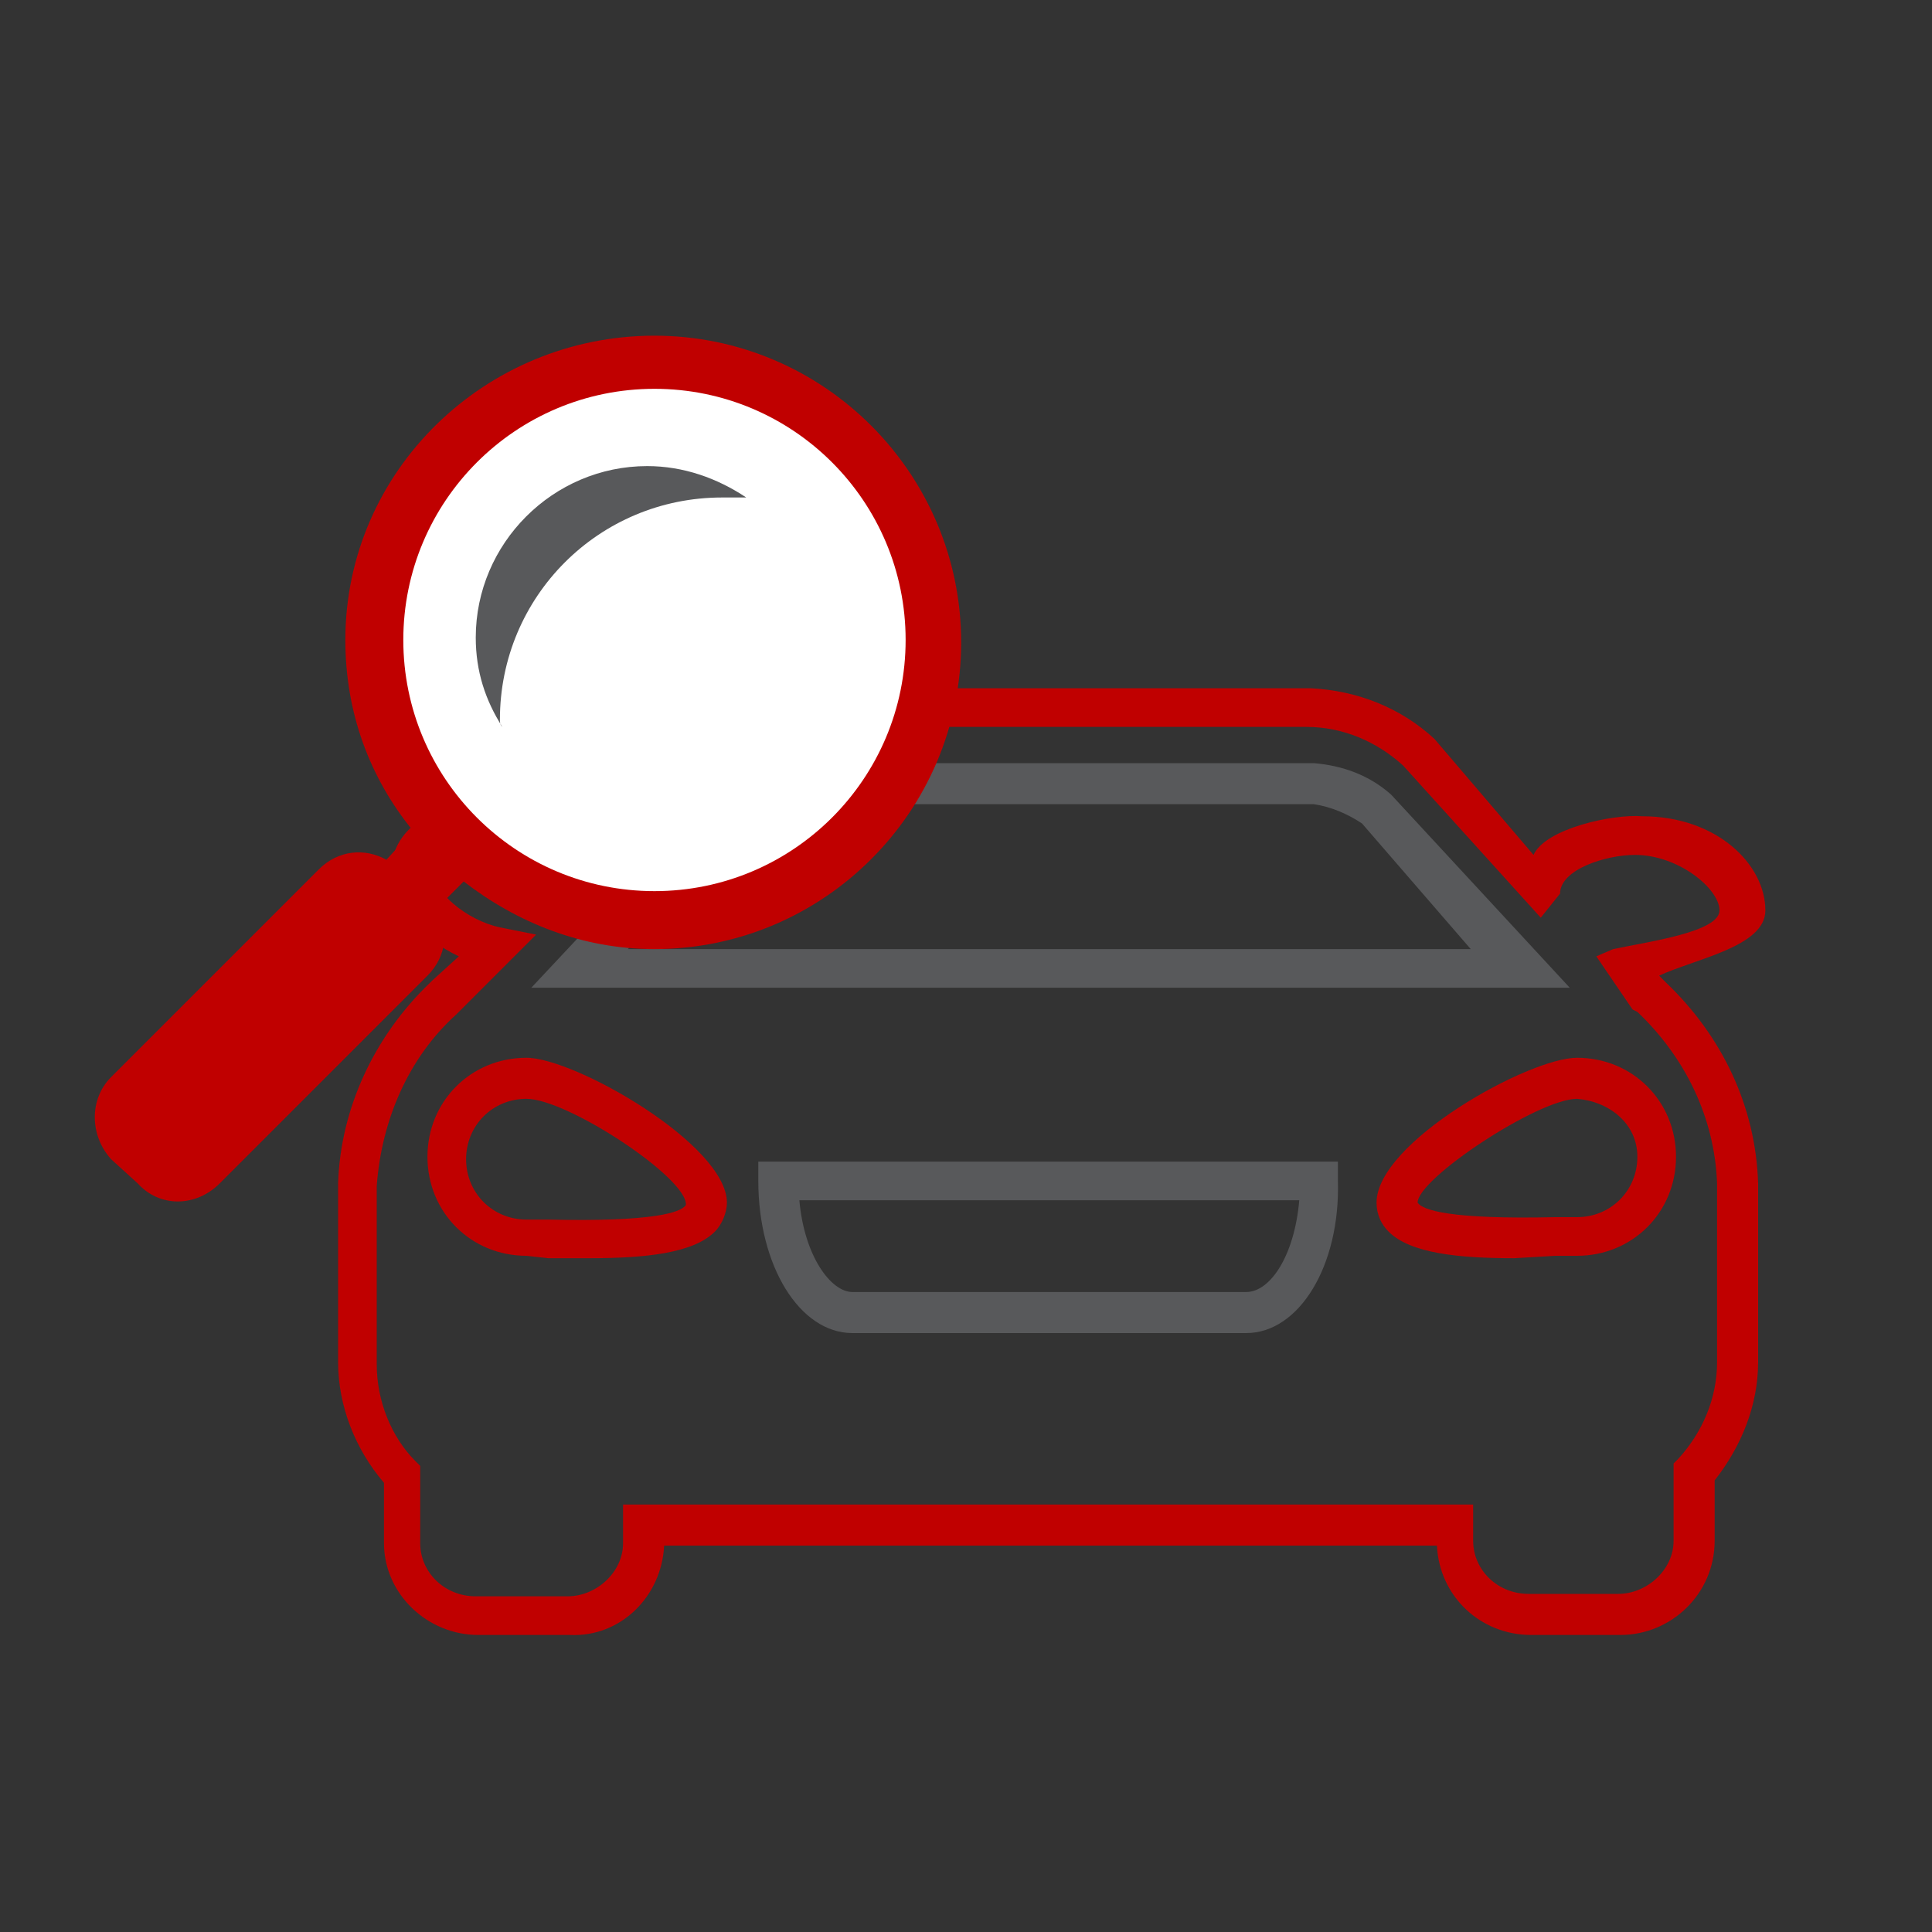
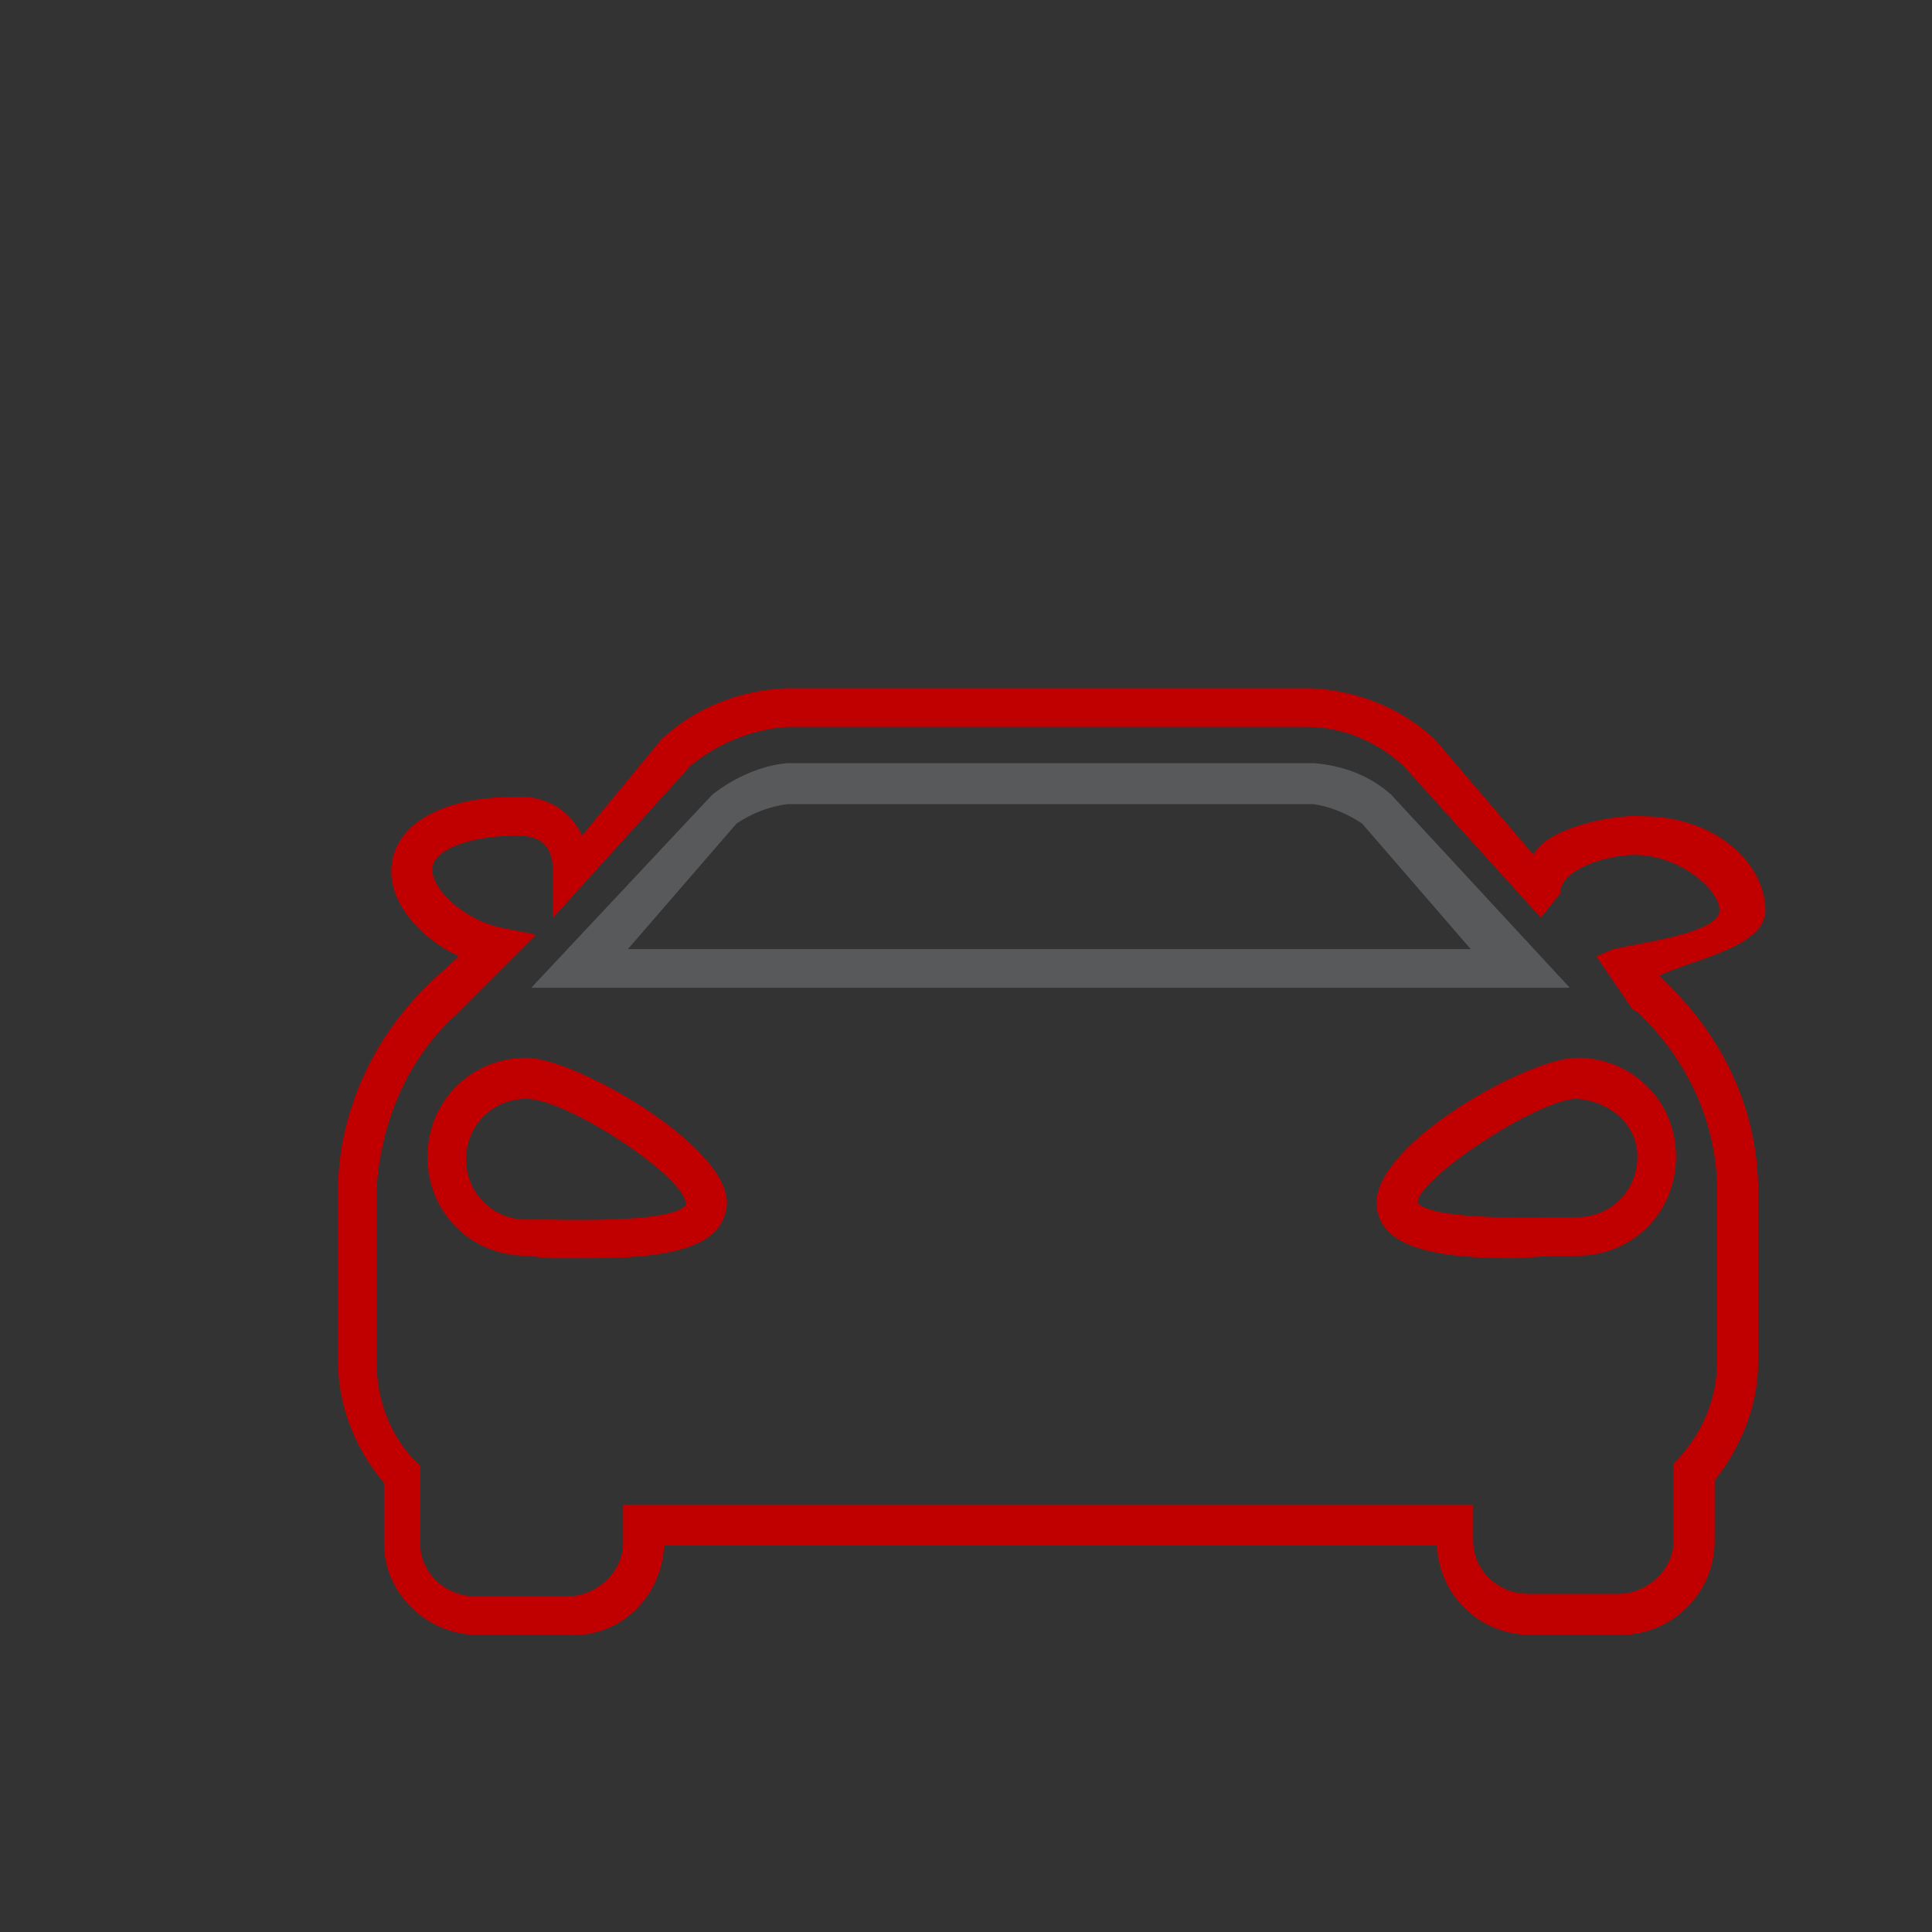
<svg xmlns="http://www.w3.org/2000/svg" version="1.1" id="svg-sell-my-car" x="0px" y="0px" viewBox="0 0 80 80" style="enable-background:new 0 0 80 80;" xml:space="preserve">
  <rect x="0" y="0" width="80" height="80" fill="#333333" stroke="none" />
  <style type="text/css">
	.st0{fill:#C00000;}
	.st1{fill:#58595B;}
	.st2{fill:#FFFFFF;}
</style>
  <g>
    <path class="st0" d="M67.1,67.7h-3.7c-2.1,0-3.8-1.6-3.9-3.7h-32c-0.1,2.1-1.8,3.8-3.9,3.7h-3.8c-2.1,0-3.9-1.7-3.9-3.8v-2.5   C14.7,60,14,58.2,14,56.4v-7.4c0.1-3.1,1.5-6.1,3.8-8.3l0.1-0.1l1.1-1c-1.5-0.7-2.8-2.1-2.8-3.5c0-1.9,2-3.1,5.1-3.1   c1.2-0.1,2.3,0.5,2.8,1.6l3.3-4c1.4-1.3,3.2-2,5.1-2.1h21.8c1.9,0.1,3.7,0.8,5.1,2.1l4.1,4.8c0.5-1.1,3.3-1.7,4.5-1.6   c3.1,0,5.1,2,5.1,3.9c0,1.5-2.9,2-4.4,2.7l0.2,0.2l0.1,0.1l0,0c2.3,2.2,3.7,5.1,3.8,8.3v7.4c0,1.8-0.7,3.5-1.8,4.9v2.5   C71,66,69.2,67.7,67.1,67.7C67.1,67.7,67.1,67.7,67.1,67.7z M25.8,62.3h35.2v1.5c0,1.2,1,2.2,2.3,2.2h3.7c1.2,0,2.3-1,2.3-2.2v-3.2   l0.2-0.2c1-1.1,1.6-2.5,1.6-4v-7.4c-0.1-2.7-1.3-5.2-3.3-7.1l-0.2-0.1l-1.5-2.2l0.7-0.3c1.4-0.3,4.4-0.7,4.4-1.6s-1.7-2.3-3.5-2.3   c-1.2,0-3.1,0.6-3.1,1.6l-0.8,1l-5.7-6.3c-1.1-1-2.5-1.6-4-1.6H32.6c-1.5,0.1-2.9,0.7-4,1.6l-5.7,6.3v-1.8c0-1-0.3-1.6-1.5-1.6   c-1.7,0-3.5,0.5-3.5,1.4s1.4,2.1,2.8,2.4l1.5,0.3L18.9,42c-2,1.8-3.1,4.4-3.3,7.1v7.4c0,1.5,0.6,3,1.6,4l0.2,0.2v3.2   c0,1.2,1,2.2,2.3,2.2h3.8c1.2,0,2.3-1,2.3-2.2L25.8,62.3z" />
    <path class="st1" d="M65,40.9h-43l7.5-8c0.9-0.7,2-1.2,3.1-1.3h21.8c1.2,0.1,2.3,0.5,3.2,1.3L65,40.9z M26,39.3h34.9l-4.5-5.2   c-0.6-0.4-1.3-0.7-2-0.8H32.6c-0.8,0.1-1.5,0.4-2.1,0.8L26,39.3z" />
    <path class="st0" d="M24.4,52.1h-1.7l-0.9-0.1c-2.3,0-4.1-1.8-4.1-4.1s1.8-4.1,4.1-4.1c2,0,8.3,3.6,8.3,6c0,0.4-0.2,0.9-0.5,1.2   C28.7,51.9,26.7,52.1,24.4,52.1z M21.8,45.5c-1.4,0-2.5,1.1-2.5,2.5s1.1,2.5,2.5,2.5h0.9c4.4,0.1,5.5-0.3,5.7-0.6   C28.5,48.8,23.5,45.5,21.8,45.5z" />
-     <path class="st1" d="M51.6,55.2H35.3c-2.2,0-3.9-2.8-3.9-6.3v-0.8h24v0.8C55.5,52.4,53.8,55.2,51.6,55.2z M33.1,49.7   c0.2,2.3,1.3,3.8,2.2,3.8h16.3c1,0,2-1.5,2.2-3.8H33.1z" />
    <path class="st0" d="M62.7,52.1c-2.3,0-4.3-0.2-5.2-1.1c-0.3-0.3-0.5-0.7-0.5-1.2c0-2.5,6.3-6,8.3-6c2.3,0,4.1,1.8,4.1,4.1   c0,2.3-1.8,4.1-4.1,4.1l0,0h-0.9L62.7,52.1z M65.3,45.5c-1.6,0-6.6,3.3-6.6,4.3c0.2,0.3,1.3,0.7,5.7,0.6h0.9c1.4,0,2.5-1.1,2.5-2.5   S66.6,45.6,65.3,45.5L65.3,45.5L65.3,45.5z" />
  </g>
  <g>
-     <path class="st0" d="M14.3,26.5c0,3,1,5.7,2.8,7.9L16,35.6c-0.9-0.5-2-0.4-2.8,0.4l-8.6,8.6c-0.9,0.9-0.9,2.4,0,3.4L5.7,49   C6.6,50,8.1,50,9.1,49l8.6-8.6c0.8-0.8,0.9-1.9,0.4-2.8l1.1-1.1c2.2,1.7,4.9,2.8,7.9,2.8c7,0,12.7-5.7,12.7-12.7   s-5.7-12.7-12.7-12.7S14.3,19.5,14.3,26.5z" />
-     <circle class="st2" cx="27.1" cy="26.5" r="10.4" />
-     <path class="st1" d="M20.7,29.8c0-5.1,4.1-9.2,9.2-9.2c0.3,0,0.7,0,1,0c-1.2-0.8-2.6-1.3-4.1-1.3c-3.9,0-7.1,3.2-7.1,7.1   c0,1.4,0.4,2.6,1.1,3.7C20.7,30,20.7,29.9,20.7,29.8z" />
-   </g>
+     </g>
</svg>